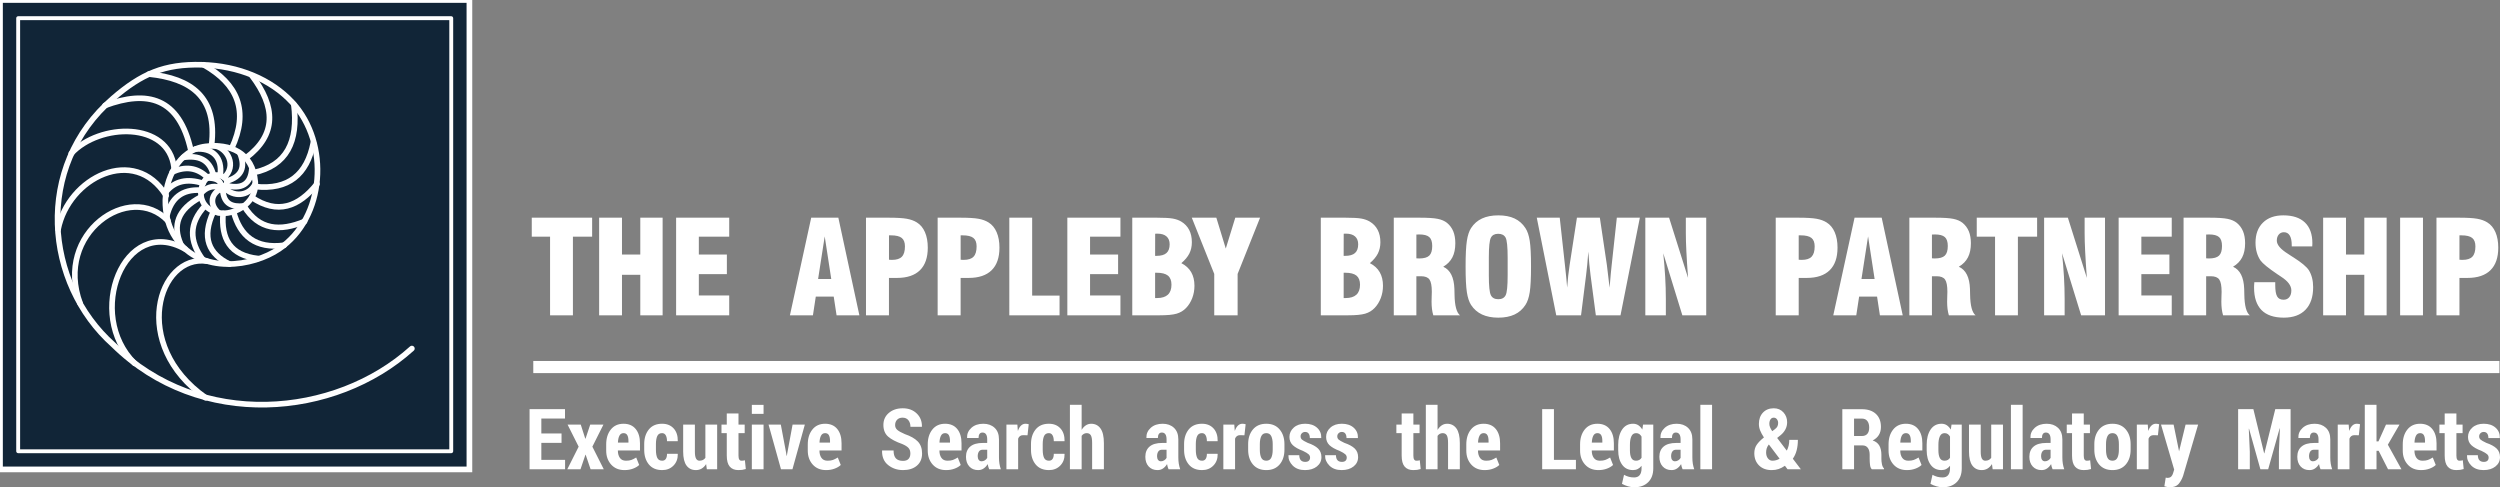
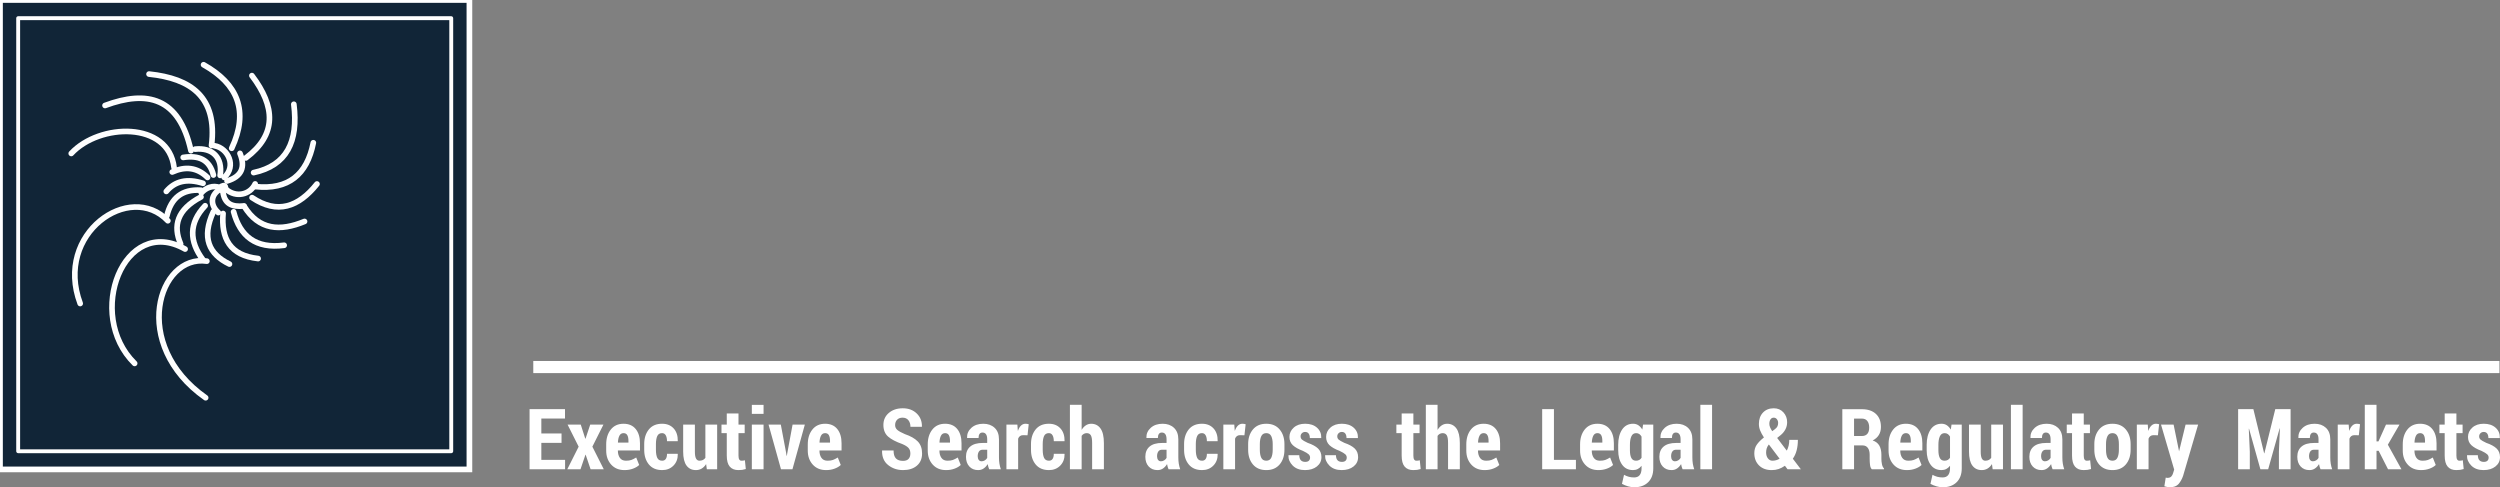
<svg xmlns="http://www.w3.org/2000/svg" version="1.1" id="Layer_1" x="0px" y="0px" width="439.907px" height="85.739px" viewBox="0 0 439.907 85.739" enable-background="new 0 0 439.907 85.739" xml:space="preserve">
  <rect x="0" y="0" width="439.907" height="85.739" fill="#808080" stroke="none" />
-   <path fill="#FFFFFF" d="M428.728,55.484V38.305h3.956c1.454,0,2.528,0.064,3.225,0.19c0.693,0.125,1.279,0.339,1.756,0.636  c0.632,0.385,1.111,0.959,1.442,1.725c0.331,0.762,0.495,1.672,0.495,2.727c0,1.74-0.457,3.065-1.374,3.967  c-0.918,0.902-2.266,1.355-4.04,1.355h-1.416v6.579H428.728z M432.771,45.695c0.061,0.008,0.129,0.015,0.205,0.023  c0.08,0.008,0.187,0.011,0.331,0.011c0.8,0,1.383-0.187,1.736-0.563c0.358-0.373,0.537-0.974,0.537-1.809  c0-0.689-0.19-1.184-0.567-1.488c-0.381-0.305-1.013-0.457-1.896-0.457h-0.346V45.695z M422.332,55.484V38.305h4.021v17.179H422.332  z M408.786,55.484V38.305h4.021v6.488h3.222v-6.488h3.929v17.179h-3.929v-7.127h-3.222v7.127H408.786z M396.68,49.659h3.678v0.502  c0,0.948,0.11,1.614,0.335,1.999c0.221,0.388,0.598,0.583,1.127,0.583c0.423,0,0.758-0.148,1.002-0.441  c0.247-0.293,0.369-0.693,0.369-1.2c0-0.834-0.598-1.637-1.79-2.402c-0.194-0.133-0.343-0.236-0.445-0.301l-0.19-0.122  c-1.614-1.089-2.615-1.904-3.012-2.456c-0.281-0.416-0.495-0.884-0.644-1.405c-0.148-0.518-0.225-1.088-0.225-1.706  c0-1.5,0.435-2.68,1.307-3.533c0.867-0.857,2.067-1.283,3.59-1.283c1.66,0,2.924,0.419,3.8,1.26c0.872,0.837,1.31,2.052,1.31,3.644  c0,0.065-0.003,0.16-0.011,0.278c-0.008,0.118-0.012,0.209-0.012,0.278h-3.609v-0.213c0-0.746-0.118-1.313-0.351-1.698  c-0.236-0.384-0.574-0.579-1.021-0.579c-0.376,0-0.682,0.137-0.909,0.407c-0.232,0.271-0.347,0.628-0.347,1.074  c0,0.728,0.651,1.5,1.957,2.315c0.239,0.156,0.419,0.274,0.544,0.358c0.107,0.057,0.252,0.153,0.438,0.278  c1.404,0.891,2.304,1.645,2.699,2.254c0.243,0.392,0.434,0.841,0.563,1.344c0.129,0.503,0.194,1.047,0.194,1.634  c0,1.721-0.445,3.042-1.34,3.975c-0.892,0.929-2.167,1.394-3.823,1.394c-1.74,0-3.046-0.446-3.922-1.333  c-0.872-0.891-1.31-2.212-1.31-3.967c0-0.11,0.004-0.229,0.008-0.35C396.646,50.124,396.656,49.926,396.68,49.659z M384.227,55.484  V38.305h4.52c1.48,0,2.555,0.068,3.221,0.206c0.67,0.137,1.211,0.373,1.63,0.708c0.487,0.404,0.853,0.895,1.097,1.485  c0.239,0.586,0.361,1.287,0.361,2.094c0,0.99-0.172,1.82-0.518,2.49c-0.343,0.667-0.88,1.218-1.607,1.648  c1.241,0.552,1.896,1.858,1.965,3.918v0.053c0.008,0.217,0.016,0.529,0.023,0.94c0.03,1.935,0.35,3.145,0.959,3.636h-4.698  c-0.106-0.358-0.183-0.731-0.232-1.123c-0.046-0.389-0.072-0.807-0.072-1.253c0-0.278,0.008-0.609,0.022-1.001  c0.016-0.392,0.023-0.644,0.023-0.765c0-1.047-0.138-1.767-0.411-2.155c-0.274-0.385-0.77-0.579-1.481-0.579h-0.826v6.876H384.227z   M388.201,45.456c0.068,0,0.156,0.004,0.263,0.011c0.106,0.008,0.187,0.012,0.24,0.012c0.83,0,1.42-0.167,1.767-0.502  s0.518-0.898,0.518-1.694c0-0.735-0.171-1.257-0.518-1.565c-0.347-0.309-0.937-0.465-1.767-0.465c-0.054,0-0.134,0.004-0.24,0.012  c-0.106,0.007-0.194,0.011-0.263,0.011V45.456z M372.801,55.484V38.305h9.344v3.335h-5.346v3.152h4.935v3.45h-4.935v3.747h5.346  v3.495H372.801z M359.688,55.484V38.305h4.181l3.34,10.596c-0.134-1.782-0.232-3.324-0.297-4.619  c-0.065-1.291-0.096-2.387-0.096-3.278v-2.7h3.587v17.179h-4.2l-3.361-10.92c0.148,1.42,0.263,2.799,0.339,4.131  c0.079,1.336,0.118,2.631,0.118,3.888v2.901H359.688z M351.055,55.484V41.641h-3.221v-3.335h10.622v3.335h-3.381v13.844H351.055z   M335.975,55.484V38.305h4.52c1.48,0,2.555,0.068,3.221,0.206c0.67,0.137,1.211,0.373,1.63,0.708  c0.487,0.404,0.853,0.895,1.097,1.485c0.239,0.586,0.361,1.287,0.361,2.094c0,0.99-0.172,1.82-0.518,2.49  c-0.343,0.667-0.88,1.218-1.606,1.648c1.24,0.552,1.896,1.858,1.964,3.918v0.053c0.008,0.217,0.016,0.529,0.023,0.94  c0.03,1.935,0.35,3.145,0.959,3.636h-4.698c-0.106-0.358-0.183-0.731-0.232-1.123c-0.046-0.389-0.072-0.807-0.072-1.253  c0-0.278,0.008-0.609,0.022-1.001c0.016-0.392,0.023-0.644,0.023-0.765c0-1.047-0.137-1.767-0.411-2.155  c-0.274-0.385-0.77-0.579-1.481-0.579h-0.826v6.876H335.975z M339.949,45.456c0.068,0,0.156,0.004,0.263,0.011  c0.106,0.008,0.187,0.012,0.24,0.012c0.829,0,1.42-0.167,1.767-0.502s0.518-0.898,0.518-1.694c0-0.735-0.171-1.257-0.518-1.565  c-0.347-0.309-0.938-0.465-1.767-0.465c-0.054,0-0.134,0.004-0.24,0.012c-0.106,0.007-0.194,0.011-0.263,0.011V45.456z   M322.588,55.484l3.747-17.179h4.774l3.701,17.179h-4.014l-0.502-3.29h-3.157l-0.502,3.29H322.588z M327.55,49.088h2.311  l-1.149-7.493L327.55,49.088z M312.461,55.484V38.305h3.956c1.455,0,2.528,0.064,3.226,0.19c0.692,0.125,1.279,0.339,1.755,0.636  c0.632,0.385,1.112,0.959,1.443,1.725c0.331,0.762,0.495,1.672,0.495,2.727c0,1.74-0.457,3.065-1.375,3.967  c-0.917,0.902-2.266,1.355-4.039,1.355h-1.417v6.579H312.461z M316.505,45.695c0.062,0.008,0.13,0.015,0.206,0.023  c0.079,0.008,0.187,0.011,0.331,0.011c0.8,0,1.382-0.187,1.736-0.563c0.357-0.373,0.536-0.974,0.536-1.809  c0-0.689-0.189-1.184-0.567-1.488c-0.38-0.305-1.013-0.457-1.896-0.457h-0.347V45.695z M289.516,55.484V38.305h4.181l3.34,10.596  c-0.134-1.782-0.232-3.324-0.297-4.619c-0.065-1.291-0.096-2.387-0.096-3.278v-2.7h3.587v17.179h-4.2l-3.361-10.92  c0.148,1.42,0.263,2.799,0.339,4.131c0.08,1.336,0.118,2.631,0.118,3.888v2.901H289.516z M273.842,55.484l-3.427-17.179h4.04  l0.917,8.354c0.104,0.918,0.183,1.683,0.244,2.3c0.061,0.617,0.106,1.169,0.145,1.652c0.054-0.715,0.114-1.405,0.183-2.063  c0.072-0.663,0.156-1.298,0.251-1.908l1.287-8.334h4.032l1.237,8.323c0.054,0.335,0.146,1.108,0.278,2.319  c0.084,0.708,0.148,1.264,0.202,1.675c0.079-1.035,0.147-1.846,0.205-2.433c0.057-0.586,0.106-1.078,0.152-1.474l0.914-8.411h4.051  l-3.404,17.179h-4.34l-0.937-7.104c-0.08-0.625-0.152-1.283-0.217-1.968c-0.062-0.689-0.118-1.401-0.172-2.14  c-0.057,0.849-0.122,1.603-0.183,2.266c-0.065,0.663-0.134,1.283-0.206,1.865l-0.891,7.082H273.842z M257.89,46.895  c0-2.067,0.076-3.575,0.225-4.527c0.148-0.952,0.392-1.698,0.734-2.231c0.491-0.758,1.135-1.321,1.931-1.69  c0.796-0.37,1.752-0.552,2.867-0.552c1.123,0,2.079,0.183,2.863,0.552c0.784,0.369,1.42,0.933,1.911,1.69  c0.358,0.541,0.609,1.291,0.758,2.243c0.148,0.952,0.225,2.456,0.225,4.516c0,2.052-0.076,3.556-0.225,4.512  s-0.399,1.706-0.758,2.246c-0.483,0.75-1.119,1.314-1.911,1.687c-0.792,0.369-1.748,0.556-2.863,0.556s-2.071-0.187-2.867-0.556  c-0.796-0.373-1.439-0.937-1.931-1.687c-0.343-0.533-0.586-1.279-0.734-2.231C257.966,50.47,257.89,48.962,257.89,46.895z   M265.291,48.444v-3.099c0-1.904-0.122-3.084-0.361-3.533c-0.244-0.449-0.678-0.674-1.311-0.674c-0.616,0-1.047,0.232-1.282,0.693  c-0.24,0.46-0.358,1.629-0.358,3.514v3.099c0,1.862,0.118,3.027,0.358,3.499c0.235,0.472,0.674,0.708,1.306,0.708  c0.624,0,1.055-0.232,1.291-0.693C265.173,51.498,265.291,50.329,265.291,48.444z M245.253,55.484V38.305h4.521  c1.48,0,2.555,0.068,3.221,0.206c0.67,0.137,1.211,0.373,1.63,0.708c0.487,0.404,0.853,0.895,1.097,1.485  c0.239,0.586,0.361,1.287,0.361,2.094c0,0.99-0.172,1.82-0.518,2.49c-0.343,0.667-0.88,1.218-1.607,1.648  c1.241,0.552,1.896,1.858,1.965,3.918v0.053c0.008,0.217,0.016,0.529,0.022,0.94c0.031,1.935,0.351,3.145,0.96,3.636h-4.698  c-0.106-0.358-0.183-0.731-0.232-1.123c-0.046-0.389-0.072-0.807-0.072-1.253c0-0.278,0.008-0.609,0.022-1.001  c0.016-0.392,0.023-0.644,0.023-0.765c0-1.047-0.138-1.767-0.411-2.155c-0.274-0.385-0.77-0.579-1.481-0.579h-0.826v6.876H245.253z   M249.229,45.456c0.068,0,0.156,0.004,0.263,0.011c0.106,0.008,0.187,0.012,0.239,0.012c0.83,0,1.421-0.167,1.768-0.502  c0.346-0.335,0.518-0.898,0.518-1.694c0-0.735-0.172-1.257-0.518-1.565c-0.347-0.309-0.938-0.465-1.768-0.465  c-0.053,0-0.133,0.004-0.239,0.012c-0.106,0.007-0.194,0.011-0.263,0.011V45.456z M232.412,55.484V38.305h4.321  c1.306,0,2.246,0.053,2.813,0.156c0.567,0.103,1.063,0.278,1.478,0.525c0.617,0.369,1.085,0.86,1.401,1.473  c0.315,0.609,0.472,1.329,0.472,2.163c0,0.742-0.148,1.405-0.441,1.987c-0.293,0.579-0.762,1.146-1.409,1.694  c0.766,0.389,1.341,0.914,1.729,1.58c0.385,0.667,0.579,1.462,0.579,2.391c0,0.766-0.129,1.493-0.388,2.174  c-0.264,0.685-0.625,1.268-1.093,1.751c-0.449,0.469-0.998,0.8-1.653,0.994c-0.654,0.194-1.664,0.289-3.03,0.289H232.412z   M236.433,52.446h0.347c0.838,0,1.47-0.198,1.896-0.59c0.423-0.392,0.637-0.979,0.637-1.759c0-0.728-0.21-1.26-0.625-1.6  c-0.419-0.338-1.077-0.506-1.976-0.506h-0.278V52.446z M236.433,45.021h0.255c0.788,0,1.367-0.164,1.74-0.495  c0.377-0.332,0.563-0.846,0.563-1.539c0-0.602-0.187-1.066-0.556-1.39c-0.373-0.324-0.902-0.483-1.592-0.483  c-0.11,0-0.194,0-0.255,0.003c-0.062,0.004-0.106,0.012-0.145,0.019L236.433,45.021z M213.662,55.484v-7.283l-3.952-9.896h4.321  l1.661,5.433l1.671-5.433h4.363l-3.952,9.896v7.283H213.662z M199.237,55.484V38.305h4.321c1.306,0,2.247,0.053,2.814,0.156  c0.567,0.103,1.063,0.278,1.478,0.525c0.617,0.369,1.085,0.86,1.401,1.473c0.316,0.609,0.472,1.329,0.472,2.163  c0,0.742-0.148,1.405-0.441,1.987c-0.293,0.579-0.762,1.146-1.409,1.694c0.765,0.389,1.34,0.914,1.729,1.58  c0.384,0.667,0.579,1.462,0.579,2.391c0,0.766-0.129,1.493-0.388,2.174c-0.263,0.685-0.625,1.268-1.093,1.751  c-0.449,0.469-0.998,0.8-1.653,0.994c-0.655,0.194-1.664,0.289-3.031,0.289H199.237z M203.257,52.446h0.347  c0.838,0,1.47-0.198,1.896-0.59c0.423-0.392,0.636-0.979,0.636-1.759c0-0.728-0.209-1.26-0.625-1.6  c-0.419-0.338-1.078-0.506-1.976-0.506h-0.278V52.446z M203.257,45.021h0.255c0.788,0,1.367-0.164,1.74-0.495  c0.376-0.332,0.563-0.846,0.563-1.539c0-0.602-0.187-1.066-0.556-1.39c-0.373-0.324-0.902-0.483-1.591-0.483  c-0.111,0-0.194,0-0.255,0.003c-0.061,0.004-0.106,0.012-0.145,0.019L203.257,45.021z M187.812,55.484V38.305h9.344v3.335h-5.346  v3.152h4.935v3.45h-4.935v3.747h5.346v3.495H187.812z M186.442,55.484h-8.841V38.305h4.021v13.707h4.82V55.484z M164.991,55.484  V38.305h3.957c1.454,0,2.528,0.064,3.225,0.19c0.693,0.125,1.279,0.339,1.755,0.636c0.632,0.385,1.112,0.959,1.443,1.725  c0.331,0.762,0.495,1.672,0.495,2.727c0,1.74-0.457,3.065-1.375,3.967s-2.266,1.355-4.04,1.355h-1.417v6.579H164.991z   M169.035,45.695c0.061,0.008,0.129,0.015,0.206,0.023c0.08,0.008,0.187,0.011,0.331,0.011c0.8,0,1.382-0.187,1.736-0.563  c0.358-0.373,0.537-0.974,0.537-1.809c0-0.689-0.19-1.184-0.567-1.488c-0.381-0.305-1.013-0.457-1.896-0.457h-0.346V45.695z   M152.382,55.484V38.305h3.956c1.454,0,2.528,0.064,3.225,0.19c0.693,0.125,1.279,0.339,1.755,0.636  c0.632,0.385,1.112,0.959,1.443,1.725c0.332,0.762,0.495,1.672,0.495,2.727c0,1.74-0.457,3.065-1.375,3.967s-2.266,1.355-4.04,1.355  h-1.417v6.579H152.382z M156.426,45.695c0.061,0.008,0.129,0.015,0.206,0.023c0.08,0.008,0.187,0.011,0.332,0.011  c0.799,0,1.382-0.187,1.736-0.563c0.358-0.373,0.537-0.974,0.537-1.809c0-0.689-0.19-1.184-0.567-1.488  c-0.381-0.305-1.013-0.457-1.896-0.457h-0.346V45.695z M138.996,55.484l3.747-17.179h4.775l3.701,17.179h-4.013l-0.502-3.29h-3.157  l-0.502,3.29H138.996z M143.957,49.088h2.312l-1.15-7.493L143.957,49.088z M118.971,55.484V38.305h9.343v3.335h-5.345v3.152h4.934  v3.45h-4.934v3.747h5.345v3.495H118.971z M105.425,55.484V38.305h4.021v6.488h3.221v-6.488h3.93v17.179h-3.93v-7.127h-3.221v7.127  H105.425z M96.791,55.484V41.641H93.57v-3.335h10.623v3.335h-3.381v13.844H96.791z" />
  <path fill="#FFFFFF" d="M359.833,81.171c0.206,0,0.399-0.054,0.576-0.166c0.179-0.111,0.317-0.255,0.419-0.429v-1.444h-0.779  c-0.314,0-0.54,0.109-0.682,0.328c-0.142,0.216-0.211,0.494-0.211,0.826c0,0.261,0.06,0.474,0.181,0.64  C359.459,81.089,359.625,81.171,359.833,81.171 M361.178,82.57c-0.06-0.131-0.111-0.275-0.156-0.429  c-0.047-0.156-0.082-0.315-0.106-0.476c-0.193,0.32-0.43,0.575-0.71,0.767c-0.277,0.191-0.6,0.288-0.97,0.288  c-0.646,0-1.168-0.213-1.557-0.64c-0.39-0.424-0.586-0.995-0.586-1.704c0-0.771,0.248-1.369,0.744-1.793  c0.498-0.427,1.235-0.64,2.212-0.64h0.779v-0.64c0-0.382-0.069-0.677-0.209-0.883c-0.136-0.206-0.345-0.308-0.619-0.308  c-0.233,0-0.407,0.082-0.523,0.248c-0.117,0.164-0.174,0.404-0.174,0.717l-1.999-0.005l-0.022-0.045  c-0.024-0.682,0.229-1.265,0.759-1.743c0.531-0.479,1.23-0.719,2.099-0.719c0.818,0,1.482,0.238,1.994,0.716  c0.511,0.477,0.766,1.156,0.766,2.036v3.182c0,0.387,0.027,0.749,0.08,1.084c0.054,0.332,0.136,0.662,0.248,0.987H361.178z   M355.91,82.57h-2.063V71.231h2.063V82.57z M350.511,81.66c-0.213,0.342-0.471,0.605-0.773,0.787  c-0.303,0.181-0.646,0.272-1.029,0.272c-0.702,0-1.25-0.265-1.645-0.794c-0.395-0.53-0.593-1.351-0.593-2.465v-4.747h2.063v4.764  c0,0.556,0.067,0.96,0.203,1.213c0.137,0.25,0.338,0.377,0.603,0.377c0.229,0,0.43-0.042,0.601-0.126s0.317-0.211,0.438-0.375  v-5.853h2.071v7.857h-1.815L350.511,81.66z M341.087,79.242c0,0.573,0.081,1.02,0.248,1.342c0.163,0.322,0.44,0.483,0.828,0.483  c0.213,0,0.398-0.044,0.563-0.131c0.161-0.087,0.298-0.216,0.404-0.384v-3.725c-0.106-0.194-0.24-0.345-0.396-0.451  c-0.159-0.107-0.343-0.159-0.556-0.159c-0.39,0-0.667,0.188-0.836,0.563c-0.171,0.377-0.255,0.875-0.255,1.496V79.242z   M339.022,78.274c0-1.108,0.231-2.004,0.688-2.686c0.459-0.682,1.104-1.024,1.937-1.024c0.348,0,0.655,0.089,0.923,0.265  c0.266,0.176,0.499,0.429,0.697,0.759l0.131-0.875h1.796v7.701c0,1.032-0.3,1.843-0.897,2.436c-0.601,0.593-1.419,0.89-2.46,0.89  c-0.341,0-0.7-0.054-1.084-0.164c-0.382-0.109-0.737-0.255-1.066-0.439l0.361-1.587c0.278,0.153,0.559,0.27,0.844,0.347  c0.285,0.077,0.595,0.116,0.93,0.116c0.437,0,0.764-0.136,0.982-0.412c0.218-0.273,0.327-0.672,0.327-1.195v-0.449  c-0.195,0.25-0.414,0.441-0.662,0.568c-0.248,0.129-0.525,0.193-0.836,0.193c-0.828,0-1.471-0.317-1.925-0.955  c-0.456-0.638-0.685-1.479-0.685-2.522V78.274z M335.37,76.216c-0.33,0-0.573,0.151-0.728,0.451c-0.155,0.3-0.242,0.707-0.263,1.215  h1.853v-0.29c0-0.437-0.066-0.776-0.203-1.017C335.896,76.335,335.675,76.216,335.37,76.216z M335.543,82.719  c-0.989,0-1.773-0.325-2.354-0.972c-0.582-0.65-0.873-1.468-0.873-2.455v-1.104c0-1.059,0.271-1.93,0.812-2.606  c0.541-0.677,1.287-1.017,2.242-1.017c0.92,0,1.632,0.308,2.135,0.922c0.504,0.615,0.757,1.453,0.757,2.515v1.265h-3.889v0.03  c0,0.516,0.118,0.94,0.352,1.272c0.236,0.333,0.591,0.499,1.066,0.499c0.388,0,0.702-0.044,0.943-0.131  c0.242-0.087,0.53-0.23,0.865-0.432l0.523,1.314c-0.271,0.261-0.633,0.476-1.087,0.645  C336.583,82.634,336.087,82.719,335.543,82.719z M326.243,76.722h1.381c0.422,0,0.742-0.128,0.96-0.384  c0.219-0.258,0.325-0.623,0.325-1.096c0-0.486-0.106-0.871-0.325-1.156c-0.218-0.285-0.535-0.429-0.952-0.429h-1.389V76.722z   M326.243,78.374v4.196h-2.063V72.005h3.452c1.042,0,1.857,0.275,2.453,0.823c0.593,0.551,0.89,1.314,0.89,2.292  c0,0.553-0.123,1.027-0.371,1.426c-0.248,0.399-0.608,0.72-1.082,0.955c0.541,0.186,0.933,0.489,1.174,0.915  c0.237,0.427,0.359,0.96,0.359,1.598v0.749c0,0.29,0.032,0.6,0.102,0.933c0.066,0.332,0.186,0.573,0.354,0.722v0.153h-2.136  c-0.168-0.153-0.274-0.407-0.319-0.754s-0.064-0.702-0.064-1.066v-0.717c0-0.525-0.109-0.935-0.325-1.225s-0.523-0.434-0.925-0.434  H326.243z M311.338,74.577c0,0.198,0.043,0.402,0.129,0.61c0.085,0.208,0.211,0.437,0.38,0.685l0.429-0.32  c0.243-0.174,0.405-0.353,0.489-0.536c0.082-0.181,0.121-0.382,0.121-0.6c0-0.241-0.071-0.457-0.213-0.643  c-0.144-0.186-0.328-0.28-0.556-0.28c-0.253,0-0.444,0.104-0.578,0.31C311.405,74.009,311.338,74.267,311.338,74.577z   M311.884,81.067c0.213,0,0.427-0.03,0.64-0.086c0.214-0.06,0.42-0.149,0.618-0.268l-1.883-2.495l-0.05,0.042  c-0.171,0.233-0.285,0.458-0.347,0.679c-0.06,0.218-0.09,0.446-0.09,0.677c0,0.421,0.104,0.769,0.315,1.042  S311.563,81.067,311.884,81.067z M308.694,79.75c0-0.573,0.14-1.064,0.417-1.478c0.28-0.414,0.704-0.846,1.274-1.297  c-0.3-0.454-0.521-0.868-0.667-1.238c-0.146-0.372-0.218-0.749-0.218-1.136c0-0.829,0.237-1.496,0.717-2.001  c0.476-0.506,1.11-0.759,1.907-0.759c0.687,0,1.249,0.238,1.688,0.714c0.438,0.479,0.657,1.054,0.657,1.734  c0,0.468-0.104,0.898-0.315,1.287c-0.21,0.389-0.496,0.729-0.855,1.014l-0.588,0.471l1.672,2.208l0.042-0.007  c0.132-0.25,0.236-0.536,0.311-0.854c0.074-0.317,0.111-0.652,0.111-1.004h1.513c0,0.667-0.071,1.28-0.216,1.835  c-0.142,0.553-0.367,1.046-0.672,1.478l1.411,1.853h-2.341l-0.464-0.612c-0.365,0.255-0.734,0.446-1.108,0.573  c-0.375,0.126-0.779,0.188-1.211,0.188c-0.935,0-1.679-0.272-2.234-0.821C308.973,81.352,308.694,80.636,308.694,79.75z   M301.26,82.57h-2.063V71.231h2.063V82.57z M294.728,81.171c0.206,0,0.399-0.054,0.575-0.166c0.179-0.111,0.317-0.255,0.419-0.429  v-1.444h-0.778c-0.315,0-0.541,0.109-0.682,0.328c-0.142,0.216-0.211,0.494-0.211,0.826c0,0.261,0.059,0.474,0.181,0.64  C294.354,81.089,294.52,81.171,294.728,81.171z M296.071,82.57c-0.059-0.131-0.111-0.275-0.155-0.429  c-0.048-0.156-0.082-0.315-0.107-0.476c-0.193,0.32-0.429,0.575-0.709,0.767c-0.278,0.191-0.601,0.288-0.97,0.288  c-0.647,0-1.168-0.213-1.558-0.64c-0.39-0.424-0.585-0.995-0.585-1.704c0-0.771,0.248-1.369,0.744-1.793  c0.498-0.427,1.234-0.64,2.212-0.64h0.778v-0.64c0-0.382-0.069-0.677-0.208-0.883c-0.137-0.206-0.345-0.308-0.62-0.308  c-0.233,0-0.406,0.082-0.523,0.248c-0.116,0.164-0.173,0.404-0.173,0.717l-1.999-0.005l-0.022-0.045  c-0.025-0.682,0.228-1.265,0.759-1.743c0.53-0.479,1.229-0.719,2.098-0.719c0.818,0,1.483,0.238,1.994,0.716  c0.511,0.477,0.767,1.156,0.767,2.036v3.182c0,0.387,0.027,0.749,0.079,1.084c0.055,0.332,0.137,0.662,0.248,0.987H296.071z   M286.807,79.242c0,0.573,0.081,1.02,0.247,1.342c0.164,0.322,0.441,0.483,0.829,0.483c0.213,0,0.398-0.044,0.563-0.131  c0.161-0.087,0.298-0.216,0.404-0.384v-3.725c-0.106-0.194-0.24-0.345-0.396-0.451c-0.159-0.107-0.343-0.159-0.556-0.159  c-0.39,0-0.667,0.188-0.836,0.563c-0.171,0.377-0.255,0.875-0.255,1.496V79.242z M284.742,78.274c0-1.108,0.231-2.004,0.688-2.686  c0.459-0.682,1.104-1.024,1.937-1.024c0.348,0,0.655,0.089,0.923,0.265c0.266,0.176,0.498,0.429,0.697,0.759l0.131-0.875h1.796  v7.701c0,1.032-0.3,1.843-0.897,2.436c-0.601,0.593-1.419,0.89-2.461,0.89c-0.34,0-0.699-0.054-1.083-0.164  c-0.383-0.109-0.737-0.255-1.067-0.439l0.362-1.587c0.278,0.153,0.559,0.27,0.844,0.347c0.285,0.077,0.595,0.116,0.93,0.116  c0.437,0,0.764-0.136,0.982-0.412c0.218-0.273,0.327-0.672,0.327-1.195v-0.449c-0.196,0.25-0.414,0.441-0.662,0.568  c-0.248,0.129-0.525,0.193-0.836,0.193c-0.828,0-1.471-0.317-1.925-0.955c-0.456-0.638-0.685-1.479-0.685-2.522V78.274z   M281.09,76.216c-0.33,0-0.573,0.151-0.728,0.451c-0.155,0.3-0.242,0.707-0.263,1.215h1.853v-0.29c0-0.437-0.066-0.776-0.203-1.017  C281.615,76.335,281.395,76.216,281.09,76.216z M281.263,82.719c-0.989,0-1.773-0.325-2.354-0.972  c-0.583-0.65-0.873-1.468-0.873-2.455v-1.104c0-1.059,0.271-1.93,0.812-2.606c0.54-0.677,1.287-1.017,2.242-1.017  c0.92,0,1.632,0.308,2.135,0.922c0.504,0.615,0.757,1.453,0.757,2.515v1.265h-3.89v0.03c0,0.516,0.119,0.94,0.353,1.272  c0.235,0.333,0.591,0.499,1.066,0.499c0.388,0,0.702-0.044,0.942-0.131c0.243-0.087,0.531-0.23,0.866-0.432l0.522,1.314  c-0.27,0.261-0.632,0.476-1.086,0.645C282.302,82.634,281.807,82.719,281.263,82.719z M273.436,80.918h3.867v1.652h-5.938V71.99  h2.07V80.918z M261.068,76.216c-0.33,0-0.573,0.151-0.727,0.451c-0.156,0.3-0.243,0.707-0.263,1.215h1.853v-0.29  c0-0.437-0.067-0.776-0.203-1.017C261.594,76.335,261.373,76.216,261.068,76.216z M261.242,82.719c-0.99,0-1.773-0.325-2.354-0.972  c-0.583-0.65-0.873-1.468-0.873-2.455v-1.104c0-1.059,0.27-1.93,0.811-2.606c0.541-0.677,1.287-1.017,2.242-1.017  c0.92,0,1.632,0.308,2.136,0.922c0.503,0.615,0.756,1.453,0.756,2.515v1.265h-3.889v0.03c0,0.516,0.119,0.94,0.353,1.272  c0.235,0.333,0.59,0.499,1.066,0.499c0.387,0,0.701-0.044,0.942-0.131c0.243-0.087,0.53-0.23,0.865-0.432l0.523,1.314  c-0.271,0.261-0.633,0.476-1.087,0.645C262.281,82.634,261.785,82.719,261.242,82.719z M252.958,75.646  c0.204-0.342,0.449-0.61,0.734-0.799s0.601-0.282,0.945-0.282c0.696,0,1.245,0.278,1.642,0.831c0.396,0.556,0.596,1.411,0.596,2.569  v4.605h-2.071v-4.623c0-0.65-0.074-1.102-0.229-1.354c-0.153-0.251-0.392-0.377-0.717-0.377c-0.193,0-0.364,0.042-0.516,0.126  c-0.148,0.084-0.277,0.203-0.385,0.353v5.875h-2.063V71.231h2.063V75.646z M248.702,72.759v1.954h1.089v1.503h-1.089v3.956  c0,0.32,0.045,0.548,0.137,0.687c0.095,0.139,0.219,0.208,0.38,0.208c0.126,0,0.232-0.005,0.319-0.017  c0.087-0.013,0.184-0.032,0.29-0.062l0.159,1.545c-0.219,0.067-0.427,0.114-0.625,0.144c-0.198,0.027-0.424,0.042-0.675,0.042  c-0.664,0-1.17-0.203-1.522-0.613c-0.35-0.409-0.525-1.056-0.525-1.947v-3.943h-0.931v-1.503h0.931v-1.954H248.702z M236.978,80.511  c0-0.22-0.087-0.414-0.261-0.578c-0.174-0.161-0.508-0.362-1.002-0.598c-0.791-0.295-1.381-0.63-1.778-1.002  c-0.394-0.375-0.59-0.858-0.59-1.454c0-0.64,0.253-1.186,0.759-1.637c0.506-0.454,1.176-0.679,2.009-0.679  c0.871,0,1.567,0.233,2.086,0.697c0.519,0.463,0.767,1.056,0.746,1.778l-0.02,0.045h-1.991c0-0.33-0.069-0.593-0.204-0.786  c-0.136-0.193-0.345-0.29-0.625-0.29c-0.223,0-0.411,0.074-0.567,0.226c-0.154,0.149-0.23,0.332-0.23,0.543  c0,0.233,0.076,0.421,0.23,0.565c0.156,0.142,0.493,0.337,1.012,0.583c0.823,0.283,1.434,0.615,1.83,1  c0.397,0.384,0.596,0.89,0.596,1.515c0,0.667-0.266,1.215-0.799,1.64c-0.533,0.426-1.232,0.64-2.101,0.64  c-0.905,0-1.622-0.263-2.15-0.791c-0.528-0.529-0.778-1.124-0.757-1.786l0.016-0.045h1.89c0.01,0.417,0.106,0.717,0.29,0.903  c0.184,0.184,0.439,0.275,0.764,0.275c0.275,0,0.486-0.067,0.633-0.203C236.905,80.936,236.978,80.75,236.978,80.511z   M230.524,80.511c0-0.22-0.087-0.414-0.261-0.578c-0.174-0.161-0.508-0.362-1.002-0.598c-0.791-0.295-1.381-0.63-1.777-1.002  c-0.395-0.375-0.591-0.858-0.591-1.454c0-0.64,0.253-1.186,0.759-1.637c0.506-0.454,1.176-0.679,2.009-0.679  c0.871,0,1.567,0.233,2.086,0.697c0.519,0.463,0.767,1.056,0.746,1.778l-0.02,0.045h-1.991c0-0.33-0.069-0.593-0.204-0.786  c-0.136-0.193-0.345-0.29-0.625-0.29c-0.223,0-0.411,0.074-0.567,0.226c-0.154,0.149-0.23,0.332-0.23,0.543  c0,0.233,0.076,0.421,0.23,0.565c0.156,0.142,0.493,0.337,1.012,0.583c0.823,0.283,1.434,0.615,1.83,1  c0.397,0.384,0.596,0.89,0.596,1.515c0,0.667-0.266,1.215-0.799,1.64c-0.533,0.426-1.232,0.64-2.101,0.64  c-0.905,0-1.622-0.263-2.15-0.791c-0.528-0.529-0.778-1.124-0.756-1.786l0.015-0.045h1.89c0.01,0.417,0.106,0.717,0.29,0.903  c0.184,0.184,0.439,0.275,0.764,0.275c0.275,0,0.486-0.067,0.633-0.203C230.452,80.936,230.524,80.75,230.524,80.511z   M221.683,79.127c0,0.605,0.085,1.082,0.256,1.424c0.169,0.345,0.464,0.516,0.885,0.516c0.407,0,0.697-0.173,0.868-0.519  c0.172-0.347,0.258-0.821,0.258-1.421v-0.972c0-0.59-0.086-1.061-0.258-1.414c-0.171-0.35-0.464-0.525-0.875-0.525  c-0.412,0-0.704,0.176-0.876,0.53c-0.171,0.352-0.258,0.824-0.258,1.409V79.127z M219.627,78.158c0-1.054,0.28-1.917,0.838-2.586  c0.561-0.672,1.345-1.007,2.352-1.007s1.793,0.334,2.354,1.007c0.563,0.669,0.843,1.533,0.843,2.586v0.975  c0,1.064-0.28,1.927-0.843,2.592c-0.561,0.662-1.344,0.995-2.347,0.995c-1.012,0-1.798-0.333-2.358-0.995  c-0.558-0.665-0.838-1.528-0.838-2.592V78.158z M218.975,76.595l-0.778-0.022c-0.219,0-0.397,0.052-0.541,0.158  c-0.144,0.107-0.253,0.258-0.33,0.452v5.387h-2.063v-7.857h1.925l0.079,1.054l0.037,0.015c0.127-0.38,0.301-0.675,0.526-0.893  c0.226-0.216,0.488-0.325,0.788-0.325c0.092,0,0.191,0.007,0.296,0.024c0.104,0.018,0.193,0.037,0.272,0.062L218.975,76.595z   M211.517,81.067c0.28,0,0.491-0.104,0.635-0.313c0.144-0.206,0.216-0.506,0.216-0.898h1.873l0.022,0.045  c0.015,0.824-0.238,1.498-0.759,2.026c-0.521,0.528-1.183,0.791-1.987,0.791c-1.017,0-1.798-0.333-2.344-0.995  c-0.545-0.665-0.818-1.521-0.818-2.572v-1.009c0-1.044,0.273-1.902,0.813-2.572c0.543-0.672,1.322-1.007,2.334-1.007  c0.853,0,1.53,0.272,2.031,0.821c0.501,0.545,0.744,1.285,0.729,2.215l-0.015,0.037h-1.88c0-0.429-0.072-0.771-0.216-1.032  c-0.144-0.26-0.359-0.389-0.649-0.389c-0.412,0-0.695,0.173-0.851,0.523c-0.154,0.347-0.233,0.816-0.233,1.401v1.009  c0,0.6,0.079,1.069,0.233,1.409C210.808,80.898,211.096,81.067,211.517,81.067z M204.275,81.171c0.206,0,0.399-0.054,0.576-0.166  c0.178-0.111,0.317-0.255,0.419-0.429v-1.444h-0.779c-0.315,0-0.541,0.109-0.682,0.328c-0.142,0.216-0.211,0.494-0.211,0.826  c0,0.261,0.06,0.474,0.181,0.64C203.901,81.089,204.067,81.171,204.275,81.171z M205.62,82.57c-0.06-0.131-0.112-0.275-0.156-0.429  c-0.047-0.156-0.082-0.315-0.106-0.476c-0.194,0.32-0.429,0.575-0.709,0.767c-0.278,0.191-0.6,0.288-0.97,0.288  c-0.647,0-1.168-0.213-1.558-0.64c-0.389-0.424-0.585-0.995-0.585-1.704c0-0.771,0.249-1.369,0.744-1.793  c0.499-0.427,1.235-0.64,2.212-0.64h0.779v-0.64c0-0.382-0.07-0.677-0.208-0.883c-0.136-0.206-0.345-0.308-0.62-0.308  c-0.233,0-0.407,0.082-0.523,0.248c-0.117,0.164-0.174,0.404-0.174,0.717l-1.999-0.005l-0.022-0.045  c-0.025-0.682,0.228-1.265,0.759-1.743c0.531-0.479,1.23-0.719,2.098-0.719c0.818,0,1.483,0.238,1.994,0.716  c0.511,0.477,0.767,1.156,0.767,2.036v3.182c0,0.387,0.027,0.749,0.079,1.084c0.055,0.332,0.137,0.662,0.249,0.987H205.62z   M190.328,75.646c0.203-0.342,0.449-0.61,0.734-0.799c0.286-0.188,0.6-0.282,0.945-0.282c0.697,0,1.245,0.278,1.642,0.831  c0.397,0.556,0.595,1.411,0.595,2.569v4.605h-2.071v-4.623c0-0.65-0.074-1.102-0.229-1.354c-0.153-0.251-0.392-0.377-0.716-0.377  c-0.194,0-0.365,0.042-0.516,0.126c-0.149,0.084-0.278,0.203-0.384,0.353v5.875h-2.063V71.231h2.063V75.646z M184.579,81.067  c0.28,0,0.491-0.104,0.635-0.313c0.144-0.206,0.215-0.506,0.215-0.898h1.873l0.022,0.045c0.015,0.824-0.238,1.498-0.759,2.026  c-0.521,0.528-1.183,0.791-1.987,0.791c-1.017,0-1.798-0.333-2.344-0.995c-0.545-0.665-0.818-1.521-0.818-2.572v-1.009  c0-1.044,0.273-1.902,0.813-2.572c0.543-0.672,1.322-1.007,2.334-1.007c0.853,0,1.53,0.272,2.031,0.821  c0.501,0.545,0.744,1.285,0.729,2.215l-0.015,0.037h-1.88c0-0.429-0.071-0.771-0.215-1.032s-0.36-0.389-0.65-0.389  c-0.412,0-0.694,0.173-0.851,0.523c-0.154,0.347-0.233,0.816-0.233,1.401v1.009c0,0.6,0.08,1.069,0.233,1.409  C183.87,80.898,184.158,81.067,184.579,81.067z M180.805,76.595l-0.779-0.022c-0.218,0-0.397,0.052-0.541,0.158  c-0.144,0.107-0.253,0.258-0.33,0.452v5.387h-2.063v-7.857h1.925l0.079,1.054l0.037,0.015c0.126-0.38,0.3-0.675,0.526-0.893  c0.226-0.216,0.489-0.325,0.789-0.325c0.092,0,0.191,0.007,0.295,0.024c0.104,0.018,0.193,0.037,0.272,0.062L180.805,76.595z   M172.717,81.171c0.206,0,0.399-0.054,0.576-0.166c0.179-0.111,0.317-0.255,0.419-0.429v-1.444h-0.779  c-0.315,0-0.541,0.109-0.682,0.328c-0.142,0.216-0.211,0.494-0.211,0.826c0,0.261,0.06,0.474,0.181,0.64  C172.343,81.089,172.509,81.171,172.717,81.171z M174.061,82.57c-0.059-0.131-0.111-0.275-0.156-0.429  c-0.047-0.156-0.082-0.315-0.107-0.476c-0.193,0.32-0.429,0.575-0.709,0.767c-0.278,0.191-0.6,0.288-0.97,0.288  c-0.647,0-1.168-0.213-1.557-0.64c-0.39-0.424-0.585-0.995-0.585-1.704c0-0.771,0.248-1.369,0.744-1.793  c0.498-0.427,1.235-0.64,2.212-0.64h0.779v-0.64c0-0.382-0.069-0.677-0.208-0.883c-0.136-0.206-0.345-0.308-0.62-0.308  c-0.233,0-0.407,0.082-0.523,0.248c-0.117,0.164-0.173,0.404-0.173,0.717l-1.999-0.005l-0.022-0.045  c-0.025-0.682,0.228-1.265,0.759-1.743c0.531-0.479,1.23-0.719,2.098-0.719c0.818,0,1.483,0.238,1.994,0.716  c0.511,0.477,0.766,1.156,0.766,2.036v3.182c0,0.387,0.027,0.749,0.08,1.084c0.054,0.332,0.136,0.662,0.248,0.987H174.061z   M166.301,76.216c-0.33,0-0.573,0.151-0.727,0.451c-0.156,0.3-0.243,0.707-0.263,1.215h1.853v-0.29c0-0.437-0.067-0.776-0.203-1.017  C166.827,76.335,166.606,76.216,166.301,76.216z M166.475,82.719c-0.99,0-1.773-0.325-2.354-0.972  c-0.583-0.65-0.873-1.468-0.873-2.455v-1.104c0-1.059,0.271-1.93,0.811-2.606c0.541-0.677,1.287-1.017,2.242-1.017  c0.919,0,1.632,0.308,2.135,0.922s0.756,1.453,0.756,2.515v1.265h-3.889v0.03c0,0.516,0.119,0.94,0.353,1.272  c0.235,0.333,0.59,0.499,1.066,0.499c0.387,0,0.702-0.044,0.942-0.131c0.243-0.087,0.531-0.23,0.866-0.432l0.523,1.314  c-0.271,0.261-0.632,0.476-1.086,0.645C167.514,82.634,167.018,82.719,166.475,82.719z M160.19,79.805  c0-0.409-0.106-0.737-0.32-0.975c-0.213-0.241-0.588-0.477-1.126-0.707c-1.101-0.384-1.924-0.818-2.475-1.304  c-0.548-0.486-0.824-1.168-0.824-2.044c0-0.868,0.32-1.572,0.958-2.118c0.64-0.543,1.456-0.816,2.451-0.816  c1.007,0,1.825,0.305,2.455,0.915c0.63,0.607,0.935,1.376,0.915,2.304l-0.015,0.044h-2.004c0-0.479-0.122-0.868-0.365-1.166  c-0.241-0.298-0.583-0.447-1.024-0.447c-0.412,0-0.732,0.125-0.962,0.37c-0.231,0.248-0.345,0.558-0.345,0.933  c0,0.345,0.126,0.63,0.384,0.853c0.258,0.224,0.702,0.471,1.337,0.744c1.001,0.339,1.758,0.769,2.264,1.29s0.759,1.225,0.759,2.111  c0,0.915-0.305,1.632-0.915,2.15c-0.61,0.519-1.424,0.776-2.436,0.776c-1.007,0-1.88-0.295-2.619-0.883  c-0.739-0.588-1.096-1.431-1.072-2.532l0.015-0.042h2.011c0,0.652,0.139,1.121,0.414,1.406c0.278,0.286,0.694,0.429,1.25,0.429  c0.437,0,0.759-0.116,0.97-0.347C160.083,80.517,160.19,80.202,160.19,79.805z M145.191,76.216c-0.33,0-0.573,0.151-0.727,0.451  c-0.156,0.3-0.243,0.707-0.263,1.215h1.853v-0.29c0-0.437-0.067-0.776-0.203-1.017C145.717,76.335,145.496,76.216,145.191,76.216z   M145.365,82.719c-0.99,0-1.773-0.325-2.354-0.972c-0.583-0.65-0.873-1.468-0.873-2.455v-1.104c0-1.059,0.27-1.93,0.811-2.606  c0.541-0.677,1.287-1.017,2.242-1.017c0.919,0,1.632,0.308,2.135,0.922s0.756,1.453,0.756,2.515v1.265h-3.889v0.03  c0,0.516,0.119,0.94,0.353,1.272c0.235,0.333,0.59,0.499,1.066,0.499c0.387,0,0.702-0.044,0.942-0.131  c0.243-0.087,0.531-0.23,0.866-0.432l0.523,1.314c-0.271,0.261-0.632,0.476-1.086,0.645  C146.404,82.634,145.908,82.719,145.365,82.719z M138.316,79.606l0.095,0.595h0.044l0.102-0.595l0.908-4.894h2.158l-2.18,7.857  h-2.019l-2.188-7.857h2.158L138.316,79.606z M134.358,72.823h-2.063v-1.578h2.063V72.823z M134.358,82.57h-2.063v-7.857h2.063V82.57  z M129.948,72.759v1.954h1.089v1.503h-1.089v3.956c0,0.32,0.045,0.548,0.137,0.687c0.094,0.139,0.218,0.208,0.379,0.208  c0.126,0,0.233-0.005,0.32-0.017c0.087-0.013,0.184-0.032,0.29-0.062l0.159,1.545c-0.219,0.067-0.427,0.114-0.625,0.144  c-0.198,0.027-0.424,0.042-0.674,0.042c-0.665,0-1.17-0.203-1.523-0.613c-0.35-0.409-0.525-1.056-0.525-1.947v-3.943h-0.93v-1.503  h0.93v-1.954H129.948z M124.251,81.66c-0.213,0.342-0.471,0.605-0.773,0.787c-0.303,0.181-0.645,0.272-1.029,0.272  c-0.702,0-1.25-0.265-1.644-0.794c-0.395-0.53-0.593-1.351-0.593-2.465v-4.747h2.063v4.764c0,0.556,0.067,0.96,0.204,1.213  c0.136,0.25,0.337,0.377,0.603,0.377c0.228,0,0.429-0.042,0.6-0.126s0.318-0.211,0.439-0.375v-5.853h2.071v7.857h-1.815  L124.251,81.66z M116.519,81.067c0.281,0,0.492-0.104,0.635-0.313c0.144-0.206,0.216-0.506,0.216-0.898h1.873l0.022,0.045  c0.015,0.824-0.238,1.498-0.759,2.026c-0.521,0.528-1.183,0.791-1.987,0.791c-1.017,0-1.798-0.333-2.344-0.995  c-0.545-0.665-0.818-1.521-0.818-2.572v-1.009c0-1.044,0.273-1.902,0.813-2.572c0.543-0.672,1.322-1.007,2.333-1.007  c0.854,0,1.53,0.272,2.031,0.821c0.501,0.545,0.744,1.285,0.729,2.215l-0.015,0.037h-1.88c0-0.429-0.072-0.771-0.216-1.032  c-0.144-0.26-0.36-0.389-0.65-0.389c-0.412,0-0.694,0.173-0.851,0.523c-0.154,0.347-0.233,0.816-0.233,1.401v1.009  c0,0.6,0.08,1.069,0.233,1.409C115.81,80.898,116.097,81.067,116.519,81.067z M109.721,76.216c-0.33,0-0.573,0.151-0.727,0.451  c-0.156,0.3-0.243,0.707-0.263,1.215h1.853v-0.29c0-0.437-0.067-0.776-0.203-1.017C110.247,76.335,110.026,76.216,109.721,76.216z   M109.895,82.719c-0.99,0-1.773-0.325-2.354-0.972c-0.583-0.65-0.873-1.468-0.873-2.455v-1.104c0-1.059,0.271-1.93,0.811-2.606  c0.541-0.677,1.287-1.017,2.242-1.017c0.919,0,1.632,0.308,2.135,0.922s0.756,1.453,0.756,2.515v1.265h-3.889v0.03  c0,0.516,0.119,0.94,0.353,1.272c0.235,0.333,0.59,0.499,1.066,0.499c0.387,0,0.702-0.044,0.942-0.131  c0.243-0.087,0.531-0.23,0.866-0.432l0.523,1.314c-0.271,0.261-0.632,0.476-1.086,0.645  C110.934,82.634,110.438,82.719,109.895,82.719z M102.985,77.188h0.045l0.828-2.475h2.324l-1.947,3.884l2.006,3.973h-2.319  l-0.863-2.549h-0.045l-0.866,2.549h-2.324l1.999-3.973l-1.949-3.884h2.319L102.985,77.188z M98.809,77.927h-3.554v2.991h4.179v1.652  h-6.25V71.99h6.235v1.652h-4.164v2.634h3.554V77.927z" />
  <path fill="#FFFFFF" d="M437.908,80.511c0-0.22-0.087-0.414-0.261-0.578c-0.174-0.161-0.508-0.362-1.002-0.598  c-0.791-0.295-1.381-0.63-1.778-1.002c-0.394-0.375-0.59-0.858-0.59-1.454c0-0.64,0.253-1.186,0.759-1.637  c0.506-0.454,1.176-0.679,2.009-0.679c0.871,0,1.567,0.233,2.086,0.697c0.519,0.463,0.767,1.056,0.746,1.778l-0.02,0.045h-1.991  c0-0.33-0.069-0.593-0.204-0.786c-0.136-0.193-0.344-0.29-0.625-0.29c-0.223,0-0.411,0.074-0.567,0.226  c-0.154,0.149-0.23,0.332-0.23,0.543c0,0.233,0.076,0.421,0.23,0.565c0.156,0.142,0.493,0.337,1.012,0.583  c0.823,0.283,1.434,0.615,1.83,1c0.397,0.384,0.596,0.89,0.596,1.515c0,0.667-0.266,1.215-0.799,1.64  c-0.533,0.426-1.232,0.64-2.101,0.64c-0.905,0-1.622-0.263-2.15-0.791c-0.528-0.529-0.778-1.124-0.756-1.786l0.015-0.045h1.89  c0.01,0.417,0.106,0.717,0.29,0.903c0.184,0.184,0.439,0.275,0.764,0.275c0.275,0,0.486-0.067,0.633-0.203  C437.836,80.936,437.908,80.75,437.908,80.511 M432.236,72.759v1.954h1.089v1.503h-1.089v3.956c0,0.32,0.045,0.548,0.137,0.687  c0.094,0.139,0.218,0.208,0.379,0.208c0.127,0,0.233-0.005,0.32-0.017c0.087-0.013,0.184-0.032,0.29-0.062l0.158,1.545  c-0.218,0.067-0.427,0.114-0.625,0.144c-0.198,0.027-0.424,0.042-0.675,0.042c-0.664,0-1.17-0.203-1.522-0.613  c-0.35-0.409-0.525-1.056-0.525-1.947v-3.943h-0.93v-1.503h0.93v-1.954H432.236z M425.85,76.216c-0.329,0-0.572,0.151-0.727,0.451  c-0.156,0.3-0.243,0.707-0.263,1.215h1.853v-0.29c0-0.437-0.066-0.776-0.203-1.017C426.376,76.335,426.155,76.216,425.85,76.216z   M426.023,82.719c-0.989,0-1.773-0.325-2.354-0.972c-0.583-0.65-0.873-1.468-0.873-2.455v-1.104c0-1.059,0.271-1.93,0.811-2.606  c0.541-0.677,1.288-1.017,2.242-1.017c0.92,0,1.633,0.308,2.136,0.922c0.504,0.615,0.756,1.453,0.756,2.515v1.265h-3.889v0.03  c0,0.516,0.119,0.94,0.353,1.272c0.235,0.333,0.59,0.499,1.066,0.499c0.387,0,0.702-0.044,0.942-0.131  c0.243-0.087,0.531-0.23,0.865-0.432l0.523,1.314c-0.271,0.261-0.632,0.476-1.086,0.645  C427.063,82.634,426.566,82.719,426.023,82.719z M418.554,79.326h-0.377v3.244h-2.063V71.231h2.063v6.443h0.34l1.329-2.961h2.376  l-2.049,3.537l2.391,4.32h-2.36L418.554,79.326z M415.066,76.595l-0.778-0.022c-0.219,0-0.397,0.052-0.541,0.158  c-0.144,0.107-0.253,0.258-0.33,0.452v5.387h-2.063v-7.857h1.925l0.079,1.054l0.037,0.015c0.127-0.38,0.301-0.675,0.526-0.893  c0.226-0.216,0.488-0.325,0.788-0.325c0.092,0,0.191,0.007,0.296,0.024c0.104,0.018,0.192,0.037,0.272,0.062L415.066,76.595z   M406.979,81.171c0.206,0,0.399-0.054,0.576-0.166c0.179-0.111,0.317-0.255,0.419-0.429v-1.444h-0.779  c-0.314,0-0.54,0.109-0.682,0.328c-0.142,0.216-0.211,0.494-0.211,0.826c0,0.261,0.06,0.474,0.181,0.64  C406.604,81.089,406.771,81.171,406.979,81.171z M408.323,82.57c-0.06-0.131-0.111-0.275-0.156-0.429  c-0.047-0.156-0.082-0.315-0.106-0.476c-0.193,0.32-0.43,0.575-0.71,0.767c-0.277,0.191-0.6,0.288-0.97,0.288  c-0.646,0-1.168-0.213-1.557-0.64c-0.39-0.424-0.586-0.995-0.586-1.704c0-0.771,0.248-1.369,0.744-1.793  c0.498-0.427,1.235-0.64,2.212-0.64h0.779v-0.64c0-0.382-0.069-0.677-0.209-0.883c-0.136-0.206-0.345-0.308-0.619-0.308  c-0.233,0-0.407,0.082-0.523,0.248c-0.117,0.164-0.174,0.404-0.174,0.717l-1.999-0.005l-0.022-0.045  c-0.024-0.682,0.229-1.265,0.759-1.743c0.531-0.479,1.23-0.719,2.099-0.719c0.818,0,1.482,0.238,1.994,0.716  c0.511,0.477,0.766,1.156,0.766,2.036v3.182c0,0.387,0.027,0.749,0.08,1.084c0.054,0.332,0.136,0.662,0.248,0.987H408.323z   M396.508,71.99l1.895,7.768h0.045l1.917-7.768h2.696v10.58h-2.057v-3.073l0.174-4.114l-0.042-0.007l-2.021,7.194h-1.371  l-1.999-7.135l-0.042,0.008l0.181,4.055v3.073h-2.056V71.99H396.508z M383.419,79.338l0.015,0.08l1.148-4.705h2.207l-2.651,9.038  c-0.198,0.565-0.464,1.039-0.796,1.418c-0.33,0.379-0.838,0.57-1.521,0.57c-0.171,0-0.319-0.015-0.451-0.042  c-0.132-0.03-0.305-0.072-0.523-0.129l0.24-1.525c0.082,0.015,0.142,0.027,0.177,0.035c0.037,0.008,0.077,0.01,0.121,0.01  c0.301,0,0.526-0.079,0.68-0.24c0.151-0.159,0.263-0.37,0.33-0.627l0.181-0.59l-2.316-7.917h2.215L383.419,79.338z M379.714,76.595  l-0.779-0.022c-0.218,0-0.396,0.052-0.54,0.158c-0.145,0.107-0.253,0.258-0.33,0.452v5.387h-2.063v-7.857h1.925l0.079,1.054  l0.037,0.015c0.126-0.38,0.3-0.675,0.526-0.893c0.226-0.216,0.488-0.325,0.788-0.325c0.092,0,0.191,0.007,0.295,0.024  c0.104,0.018,0.193,0.037,0.272,0.062L379.714,76.595z M370.579,79.127c0,0.605,0.085,1.082,0.256,1.424  c0.169,0.345,0.464,0.516,0.886,0.516c0.406,0,0.696-0.173,0.867-0.519c0.172-0.347,0.258-0.821,0.258-1.421v-0.972  c0-0.59-0.086-1.061-0.258-1.414c-0.171-0.35-0.464-0.525-0.875-0.525c-0.412,0-0.704,0.176-0.876,0.53  c-0.171,0.352-0.258,0.824-0.258,1.409V79.127z M368.523,78.158c0-1.054,0.28-1.917,0.838-2.586  c0.561-0.672,1.345-1.007,2.352-1.007s1.793,0.334,2.354,1.007c0.563,0.669,0.843,1.533,0.843,2.586v0.975  c0,1.064-0.279,1.927-0.843,2.592c-0.561,0.662-1.344,0.995-2.346,0.995c-1.013,0-1.799-0.333-2.359-0.995  c-0.558-0.665-0.838-1.528-0.838-2.592V78.158z M366.663,72.759v1.954h1.089v1.503h-1.089v3.956c0,0.32,0.045,0.548,0.137,0.687  c0.095,0.139,0.219,0.208,0.38,0.208c0.126,0,0.232-0.005,0.319-0.017c0.087-0.013,0.184-0.032,0.29-0.062l0.159,1.545  c-0.219,0.067-0.427,0.114-0.625,0.144c-0.198,0.027-0.424,0.042-0.675,0.042c-0.664,0-1.17-0.203-1.522-0.613  c-0.35-0.409-0.525-1.056-0.525-1.947v-3.943h-0.931v-1.503h0.931v-1.954H366.663z" />
  <line fill="none" stroke="#FFFFFF" stroke-width="2.135" stroke-miterlimit="22.926" x1="93.839" y1="64.585" x2="439.808" y2="64.585" />
  <rect fill-rule="evenodd" clip-rule="evenodd" fill="#112537" stroke="#FFFFFF" stroke-miterlimit="10" width="82.599" height="82.599" />
  <path fill="#FEFEFE" d="M3.539,79.06H79.06V3.539H3.539V79.06z M79.401,79.743h-0.009H3.197c-0.188,0-0.342-0.153-0.342-0.342  v-0.008V3.197c0-0.188,0.154-0.342,0.342-0.342h0.008h76.195c0.188,0,0.342,0.153,0.342,0.342v0.009v76.195  C79.743,79.59,79.589,79.743,79.401,79.743z" />
  <path fill-rule="evenodd" clip-rule="evenodd" fill="#995028" d="M39.493,33.46c-1.055,0.299-0.791-0.599-0.577-0.683  c0.461-0.18,0.79-0.331,0.79,0.41C39.706,33.356,39.665,33.412,39.493,33.46z" />
  <path fill="none" stroke="#FEFEFE" stroke-width="0.936" stroke-linecap="round" stroke-linejoin="round" stroke-miterlimit="22.926" d="  M39.493,33.46c-1.055,0.299-0.791-0.599-0.577-0.683c0.461-0.18,0.79-0.331,0.79,0.41C39.706,33.356,39.665,33.412,39.493,33.46z" />
  <path fill="none" stroke="#FEFEFE" stroke-width="0.992" stroke-linecap="round" stroke-linejoin="round" stroke-miterlimit="22.926" d="  M42.936,36.243c-2.202,0.229-3.458-0.423-3.716-2.542" />
  <path fill="none" stroke="#FEFEFE" stroke-width="0.992" stroke-linecap="round" stroke-linejoin="round" stroke-miterlimit="22.926" d="  M38.415,37.405c-1.396-1.239-1.433-3.007,0.197-4.039" />
  <path fill="none" stroke="#FEFEFE" stroke-width="0.992" stroke-linecap="round" stroke-linejoin="round" stroke-miterlimit="22.926" d="  M35.423,33.958c0.817-0.947,2.063-1.426,3.28-0.941" />
  <path fill="none" stroke="#FEFEFE" stroke-width="0.992" stroke-linecap="round" stroke-linejoin="round" stroke-miterlimit="22.926" d="  M39.767,33.305c1.773,1.55,4.245,0.955,5.132-0.942" />
-   <path fill="none" stroke="#FEFEFE" stroke-width="0.992" stroke-linecap="round" stroke-linejoin="round" stroke-miterlimit="22.926" d="  M38.84,32.697c0.083-1.029-1.099-1.405-2.308-1.366" />
-   <path fill="none" stroke="#FEFEFE" stroke-width="0.992" stroke-linecap="round" stroke-linejoin="round" stroke-miterlimit="22.926" d="  M72.474,61.333c-13.456,12.152-37.258,14.388-52.535-0.668C7.835,49.888,5.928,29.342,19.884,17.308  c5.003-4.314,9.029-6.088,15.639-5.911c6.462,0.173,12.196,2.595,15.905,6.611c6.677,7.228,5.765,20.327-2.321,25.795  c-4.574,3.094-13.728,4.636-18.173-1.904c-1.26-1.854-1.723-3.891-1.824-5.841c-0.235-4.566,2.437-9.724,7.04-10.295  c4.283-0.531,8.323,1.025,8.773,6.272c0.245,2.859-2.239,5.042-4.864,5.439c-2.488,0.376-5.032-1.215-4.666-3.987  c0.575-4.35,5.714-2.502,4.283-0.88c2.843,0.751,4.478-0.145,4.648-3.037" />
  <path fill="none" stroke="#FEFEFE" stroke-width="0.992" stroke-linecap="round" stroke-linejoin="round" stroke-miterlimit="22.926" d="  M39.95,31.847c2.573-0.774,3.269-2.424,2.278-4.859" />
  <path fill="none" stroke="#FEFEFE" stroke-width="0.992" stroke-linecap="round" stroke-linejoin="round" stroke-miterlimit="22.926" d="  M39.45,31.209c2.229-1.983,0.652-5.155-1.701-5.558" />
  <path fill="none" stroke="#FEFEFE" stroke-width="0.992" stroke-linecap="round" stroke-linejoin="round" stroke-miterlimit="22.926" d="  M34.333,26.244c3.033-0.319,4.883,1.453,4.404,4.616" />
  <path fill="none" stroke="#FEFEFE" stroke-width="0.992" stroke-linecap="round" stroke-linejoin="round" stroke-miterlimit="22.926" d="  M37.552,30.799c-0.674-2.745-2.615-3.512-5.314-3.098" />
  <path fill="none" stroke="#FEFEFE" stroke-width="0.992" stroke-linecap="round" stroke-linejoin="round" stroke-miterlimit="22.926" d="  M30.309,30.267c2.262-1.019,4.354-0.858,6.211,0.957" />
  <path fill="none" stroke="#FEFEFE" stroke-width="0.992" stroke-linecap="round" stroke-linejoin="round" stroke-miterlimit="22.926" d="  M29.262,33.684c1.517-1.814,3.656-2.326,6.468-1.427" />
  <path fill="none" stroke="#FEFEFE" stroke-width="0.992" stroke-linecap="round" stroke-linejoin="round" stroke-miterlimit="22.926" d="  M35.366,33.471c-3.334-0.226-5.271,1.38-6.013,4.555" />
  <path fill="none" stroke="#FEFEFE" stroke-width="0.992" stroke-linecap="round" stroke-linejoin="round" stroke-miterlimit="22.926" d="  M35.366,34.655c-4.216,2.228-4.956,5.061-3.583,8.26" />
  <path fill="none" stroke="#FEFEFE" stroke-width="0.992" stroke-linecap="round" stroke-linejoin="round" stroke-miterlimit="22.926" d="  M36.095,36.204c-2.88,3.053-2.829,6.239-0.365,9.536" />
  <path fill="none" stroke="#FEFEFE" stroke-width="0.992" stroke-linecap="round" stroke-linejoin="round" stroke-miterlimit="22.926" d="  M40.376,46.468c-3.625-1.754-4.949-4.643-2.824-9.232" />
  <path fill="none" stroke="#FEFEFE" stroke-width="0.992" stroke-linecap="round" stroke-linejoin="round" stroke-miterlimit="22.926" d="  M39.253,37.571c-0.351,4.355,1.17,7.377,6.165,7.926" />
  <path fill="none" stroke="#FEFEFE" stroke-width="0.992" stroke-linecap="round" stroke-linejoin="round" stroke-miterlimit="22.926" d="  M41.105,37.267c1.138,4.288,3.874,6.543,8.897,5.892" />
  <path fill="none" stroke="#FEFEFE" stroke-width="0.992" stroke-linecap="round" stroke-linejoin="round" stroke-miterlimit="22.926" d="  M42.958,36.295c2.601,4.21,6.327,4.457,10.629,2.673" />
  <path fill="none" stroke="#FEFEFE" stroke-width="0.992" stroke-linecap="round" stroke-linejoin="round" stroke-miterlimit="22.926" d="  M44.355,34.777c4.459,2.987,8.174,1.658,11.418-2.399" />
  <path fill="none" stroke="#FEFEFE" stroke-width="0.992" stroke-linecap="round" stroke-linejoin="round" stroke-miterlimit="22.926" d="  M44.932,32.833c5.803,0.618,9.097-2.095,10.203-7.713" />
  <path fill="none" stroke="#FEFEFE" stroke-width="0.992" stroke-linecap="round" stroke-linejoin="round" stroke-miterlimit="22.926" d="  M44.628,30.374c5.807-1.234,7.91-5.448,7.076-12.026" />
  <path fill="none" stroke="#FEFEFE" stroke-width="0.992" stroke-linecap="round" stroke-linejoin="round" stroke-miterlimit="22.926" d="  M43.262,27.792c5.485-4.095,5.215-9.013,1.063-14.485" />
  <path fill="none" stroke="#FEFEFE" stroke-width="0.992" stroke-linecap="round" stroke-linejoin="round" stroke-miterlimit="22.926" d="  M40.772,26.092c3.062-6.54,1.058-11.316-4.95-14.698" />
  <path fill="none" stroke="#FEFEFE" stroke-width="0.992" stroke-linecap="round" stroke-linejoin="round" stroke-miterlimit="22.926" d="  M26.226,13.034c7.366,0.773,12.051,4.022,10.993,12.572" />
  <path fill="none" stroke="#FEFEFE" stroke-width="0.992" stroke-linecap="round" stroke-linejoin="round" stroke-miterlimit="22.926" d="  M18.482,18.56c7.419-2.754,13.049-1.439,15.123,7.956" />
  <path fill="none" stroke="#FEFEFE" stroke-width="0.992" stroke-linecap="round" stroke-linejoin="round" stroke-miterlimit="22.926" d="  M12.538,27.002c4.964-5.361,17.125-5.708,18.091,2.49" />
-   <path fill="none" stroke="#FEFEFE" stroke-width="0.992" stroke-linecap="round" stroke-linejoin="round" stroke-miterlimit="22.926" d="  M10.222,40.364c1.792-9.095,13.453-14.935,19.01-5.952" />
  <path fill="none" stroke="#FEFEFE" stroke-width="0.992" stroke-linecap="round" stroke-linejoin="round" stroke-miterlimit="22.926" d="  M29.536,38.846c-6.62-6.984-20.042,2.171-15.427,14.561" />
  <path fill="none" stroke="#FEFEFE" stroke-width="0.992" stroke-linecap="round" stroke-linejoin="round" stroke-miterlimit="22.926" d="  M32.572,43.826c-10.749-6.091-17.629,11.513-8.882,20.119" />
  <path fill="none" stroke="#FEFEFE" stroke-width="0.992" stroke-linecap="round" stroke-linejoin="round" stroke-miterlimit="22.926" d="  M36.398,45.952c-8.503-1.245-13.576,14.651-0.213,24.036" />
</svg>